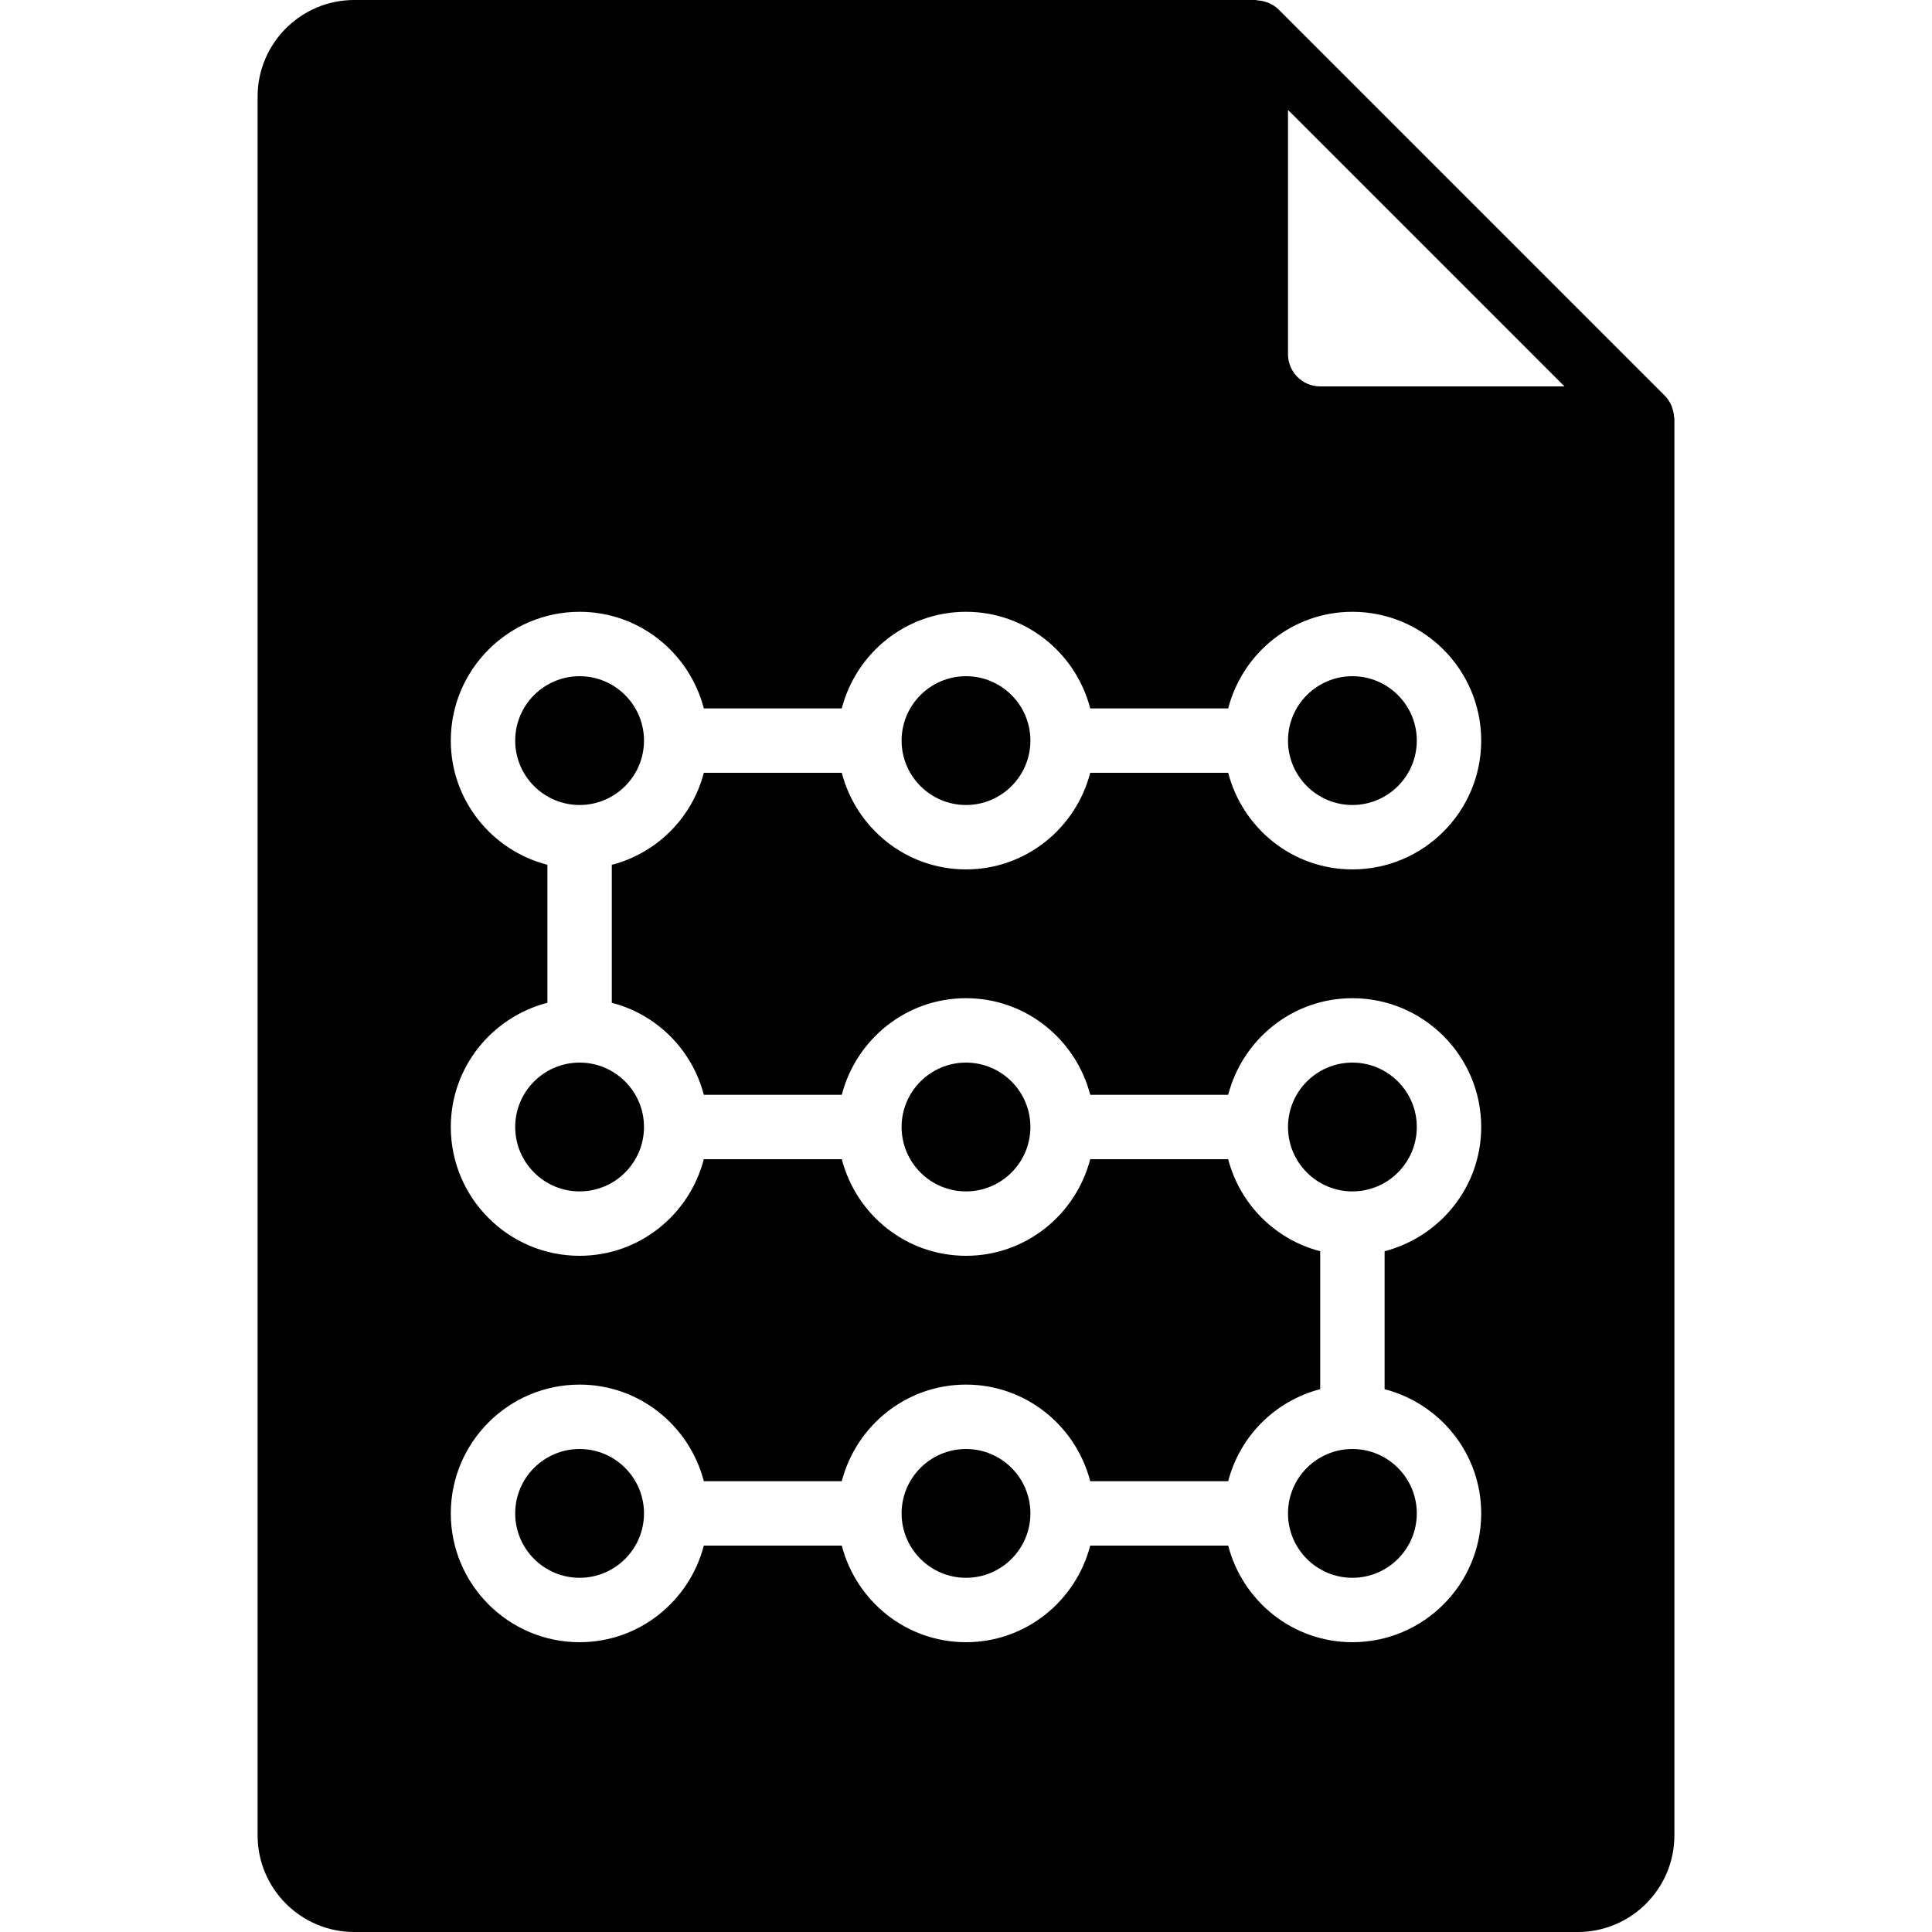
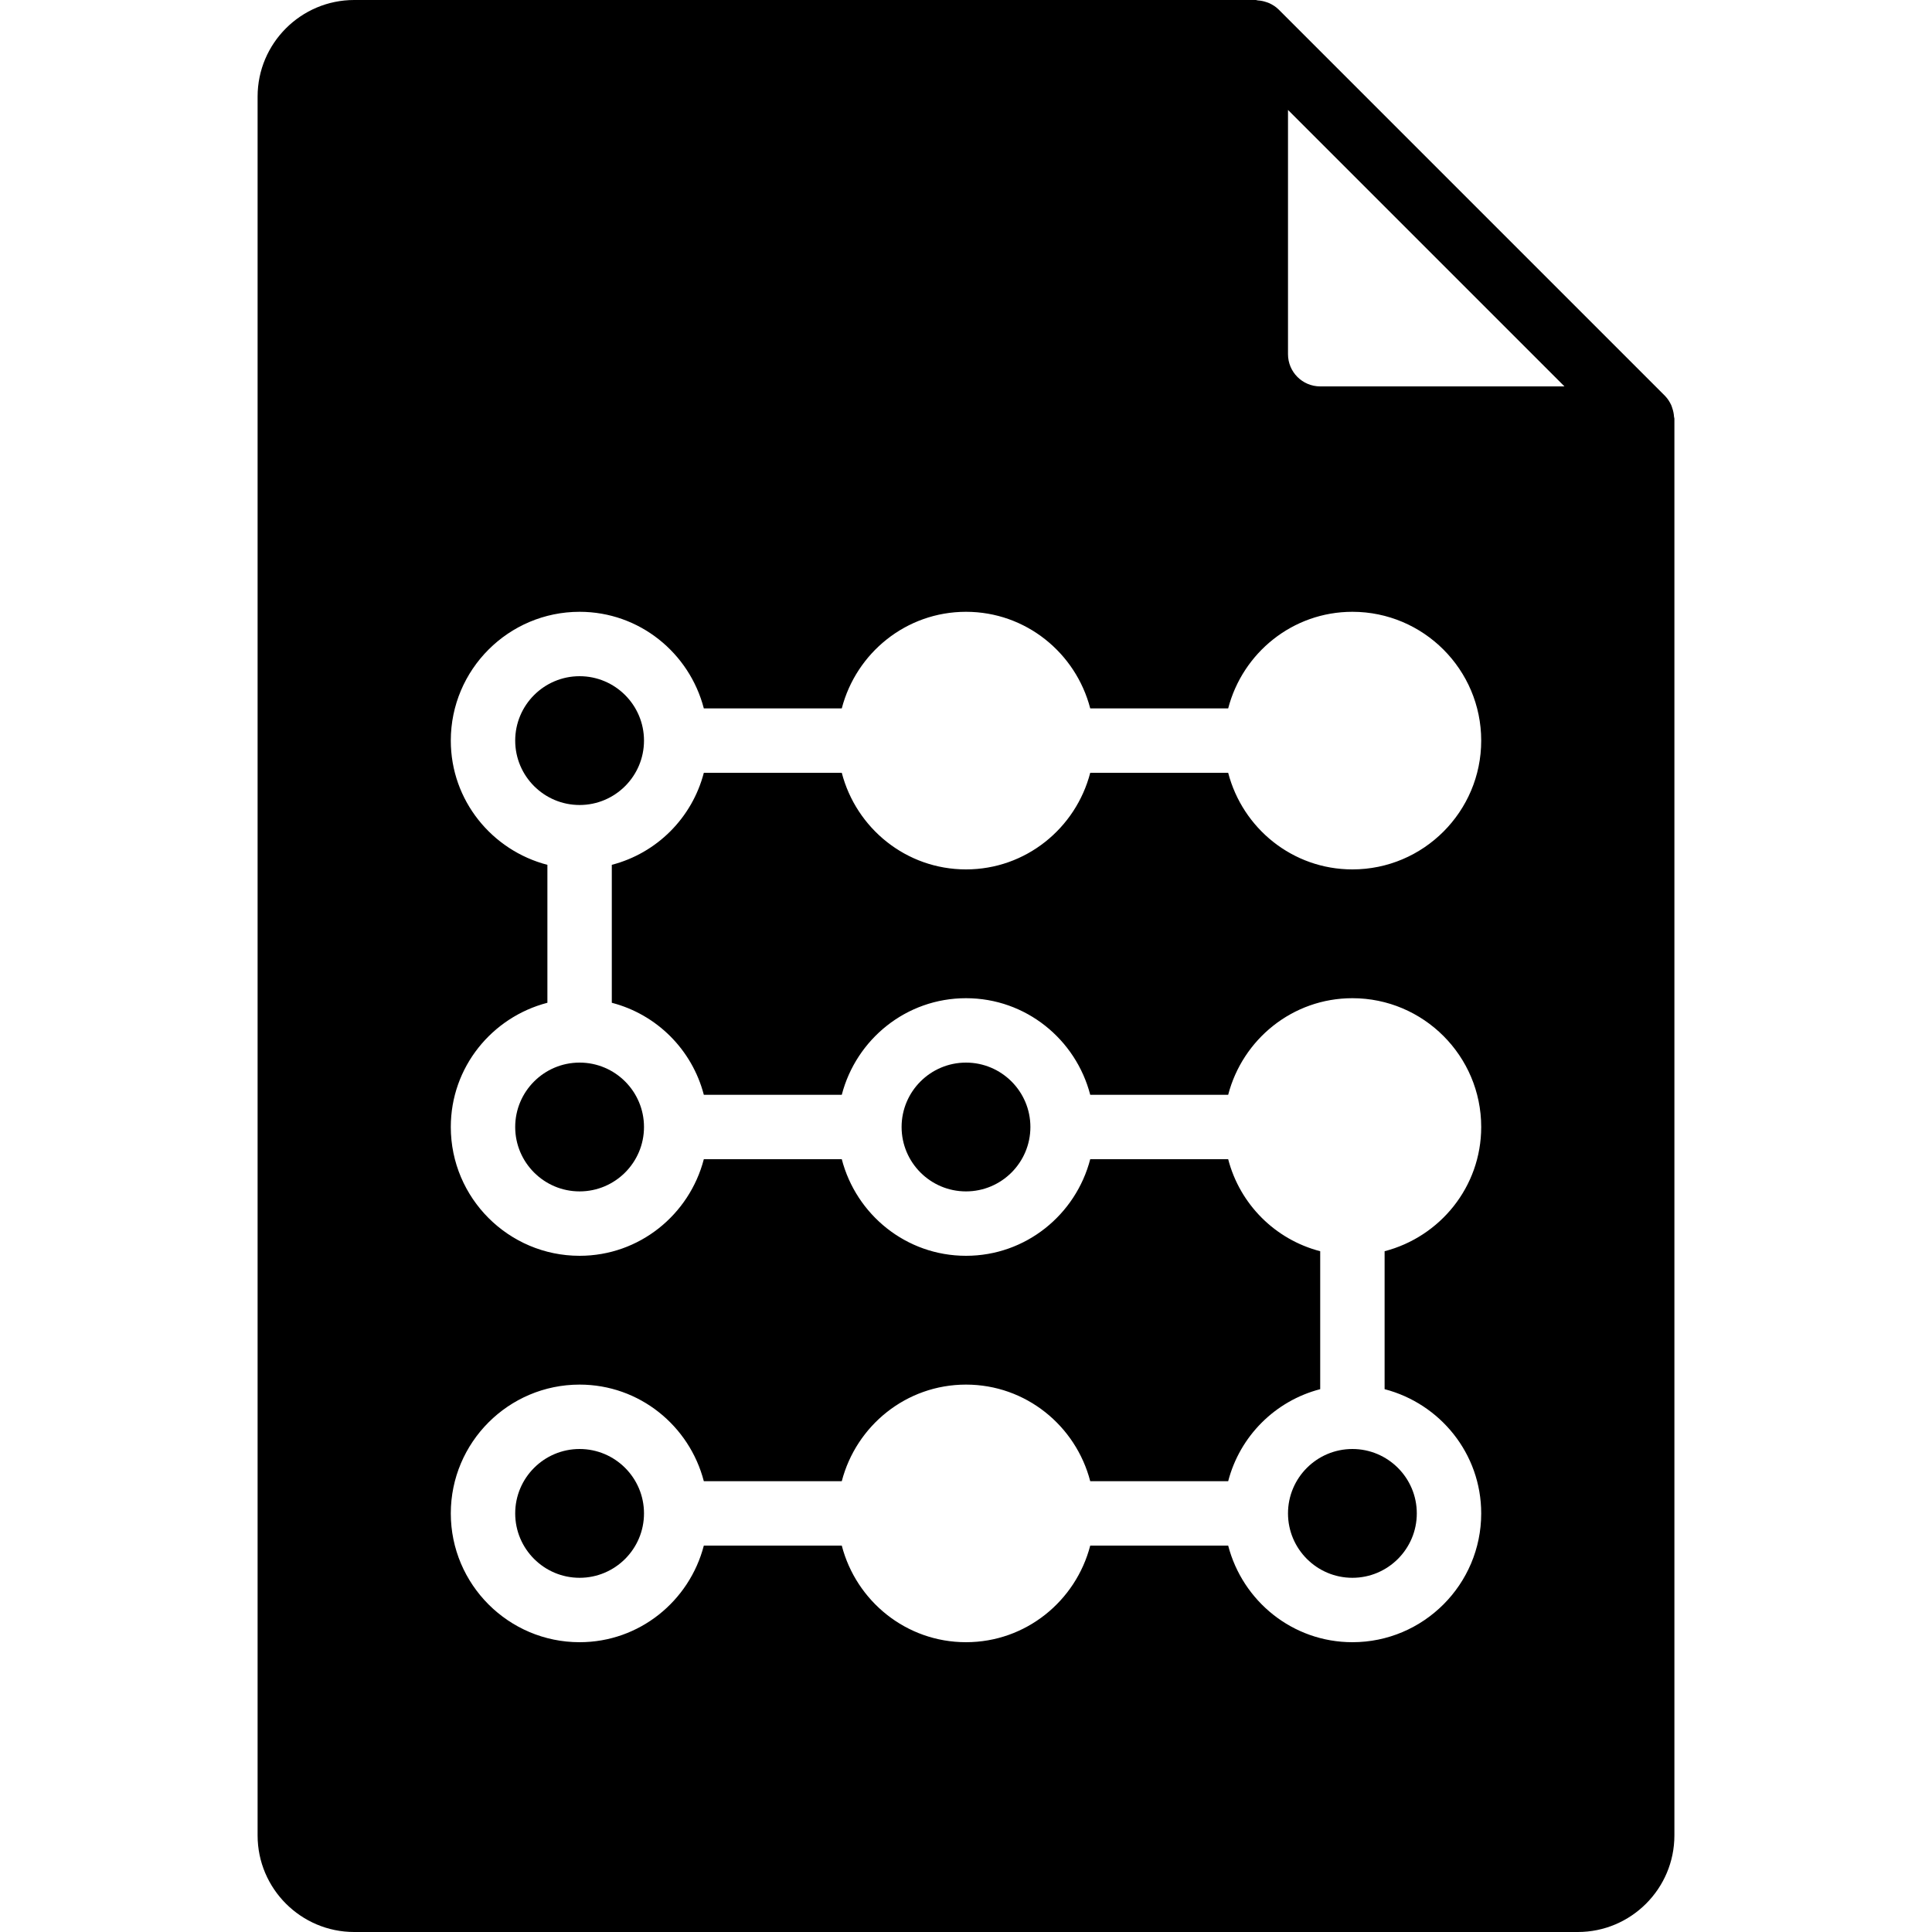
<svg xmlns="http://www.w3.org/2000/svg" fill="#000000" height="800px" width="800px" version="1.1" id="Layer_1" viewBox="0 0 503.607 503.607" xml:space="preserve">
  <g>
    <g>
      <g>
        <path d="M151.082,377.705c-9.258,0-16.787,7.529-16.787,16.787c0,9.258,7.529,16.787,16.787,16.787     c9.258,0,16.787-7.529,16.787-16.787C167.869,385.234,160.34,377.705,151.082,377.705z" />
-         <path d="M352.525,209.836c9.258,0,16.787-7.529,16.787-16.787c0-9.258-7.529-16.787-16.787-16.787     c-9.258,0-16.787,7.529-16.787,16.787C335.738,202.307,343.267,209.836,352.525,209.836z" />
-         <path d="M251.803,377.705c-9.258,0-16.787,7.529-16.787,16.787c0,9.258,7.529,16.787,16.787,16.787     c9.258,0,16.787-7.529,16.787-16.787C268.59,385.234,261.061,377.705,251.803,377.705z" />
-         <path d="M251.803,209.836c9.258,0,16.787-7.529,16.787-16.787c0-9.258-7.529-16.787-16.787-16.787     c-9.258,0-16.787,7.529-16.787,16.787C235.016,202.307,242.545,209.836,251.803,209.836z" />
        <path d="M167.869,193.049c0-9.258-7.529-16.787-16.787-16.787c-9.258,0-16.787,7.529-16.787,16.787     c0,9.258,7.529,16.787,16.787,16.787C160.34,209.836,167.869,202.307,167.869,193.049z" />
        <path d="M335.738,394.492c0,9.258,7.529,16.787,16.787,16.787c9.258,0,16.787-7.529,16.787-16.787     c0-9.258-7.529-16.787-16.787-16.787C343.267,377.705,335.738,385.234,335.738,394.492z" />
        <path d="M436.358,108.611c-0.05-0.772-0.201-1.511-0.453-2.233c-0.092-0.269-0.159-0.537-0.277-0.789     c-0.403-0.856-0.906-1.662-1.586-2.359c-0.025-0.017-0.034-0.042-0.05-0.059L333.287,2.468c-0.017-0.017-0.042-0.025-0.059-0.05     c-0.697-0.68-1.502-1.183-2.35-1.578c-0.26-0.126-0.529-0.193-0.806-0.294c-0.713-0.243-1.444-0.395-2.199-0.436     C327.688,0.092,327.529,0,327.344,0H92.328c-13.883,0-25.18,11.298-25.18,25.18v453.246c0,13.883,11.298,25.18,25.18,25.18     h318.951c13.883,0,25.18-11.298,25.18-25.18V109.115C436.459,108.938,436.367,108.787,436.358,108.611z M183.464,285.377h35.958     c3.752-14.445,16.779-25.18,32.382-25.18s28.63,10.735,32.382,25.18h35.958c3.752-14.445,16.778-25.18,32.382-25.18     c18.516,0,33.574,15.058,33.574,33.574c0,15.603-10.744,28.63-25.18,32.382v35.958c14.437,3.752,25.18,16.778,25.18,32.382     c0,18.516-15.058,33.574-33.574,33.574c-15.603,0-28.63-10.735-32.382-25.18h-35.958c-3.752,14.445-16.779,25.18-32.382,25.18     s-28.63-10.735-32.382-25.18h-35.958c-3.752,14.445-16.779,25.18-32.382,25.18c-18.516,0-33.574-15.058-33.574-33.574     c0-18.516,15.058-33.574,33.574-33.574c15.603,0,28.63,10.735,32.382,25.18h35.958c3.752-14.445,16.779-25.18,32.382-25.18     s28.63,10.735,32.382,25.18h35.958c3.047-11.742,12.246-20.942,23.988-23.988v-35.958c-11.742-3.047-20.942-12.246-23.988-23.988     h-35.958c-3.752,14.445-16.779,25.18-32.382,25.18s-28.63-10.735-32.382-25.18h-35.958c-3.752,14.445-16.779,25.18-32.382,25.18     c-18.516,0-33.574-15.058-33.574-33.574c0-15.603,10.735-28.63,25.18-32.382v-35.957c-14.445-3.752-25.18-16.779-25.18-32.382     c0-18.516,15.058-33.574,33.574-33.574c15.603,0,28.63,10.735,32.382,25.18h35.958c3.752-14.445,16.779-25.18,32.382-25.18     s28.63,10.735,32.382,25.18h35.958c3.752-14.445,16.778-25.18,32.382-25.18c18.516,0,33.574,15.058,33.574,33.574     s-15.058,33.574-33.574,33.574c-15.603,0-28.63-10.735-32.382-25.18h-35.958c-3.752,14.445-16.779,25.18-32.382,25.18     s-28.63-10.735-32.382-25.18h-35.958c-3.055,11.742-12.246,20.942-23.988,23.988v35.957     C171.218,264.435,180.409,273.635,183.464,285.377z M344.131,100.721c-4.633,0-8.393-3.76-8.393-8.393V28.655l72.066,72.066     H344.131z" />
        <path d="M134.295,293.77c0,9.258,7.529,16.787,16.787,16.787c9.258,0,16.787-7.529,16.787-16.787     c0-9.258-7.529-16.787-16.787-16.787C141.824,276.984,134.295,284.513,134.295,293.77z" />
-         <path d="M352.525,310.557c9.258,0,16.787-7.529,16.787-16.787c0-9.258-7.529-16.787-16.787-16.787     c-9.258,0-16.787,7.529-16.787,16.787C335.738,303.028,343.267,310.557,352.525,310.557z" />
        <path d="M251.803,310.557c9.258,0,16.787-7.529,16.787-16.787c0-9.258-7.529-16.787-16.787-16.787     c-9.258,0-16.787,7.529-16.787,16.787C235.016,303.028,242.545,310.557,251.803,310.557z" />
      </g>
    </g>
  </g>
</svg>